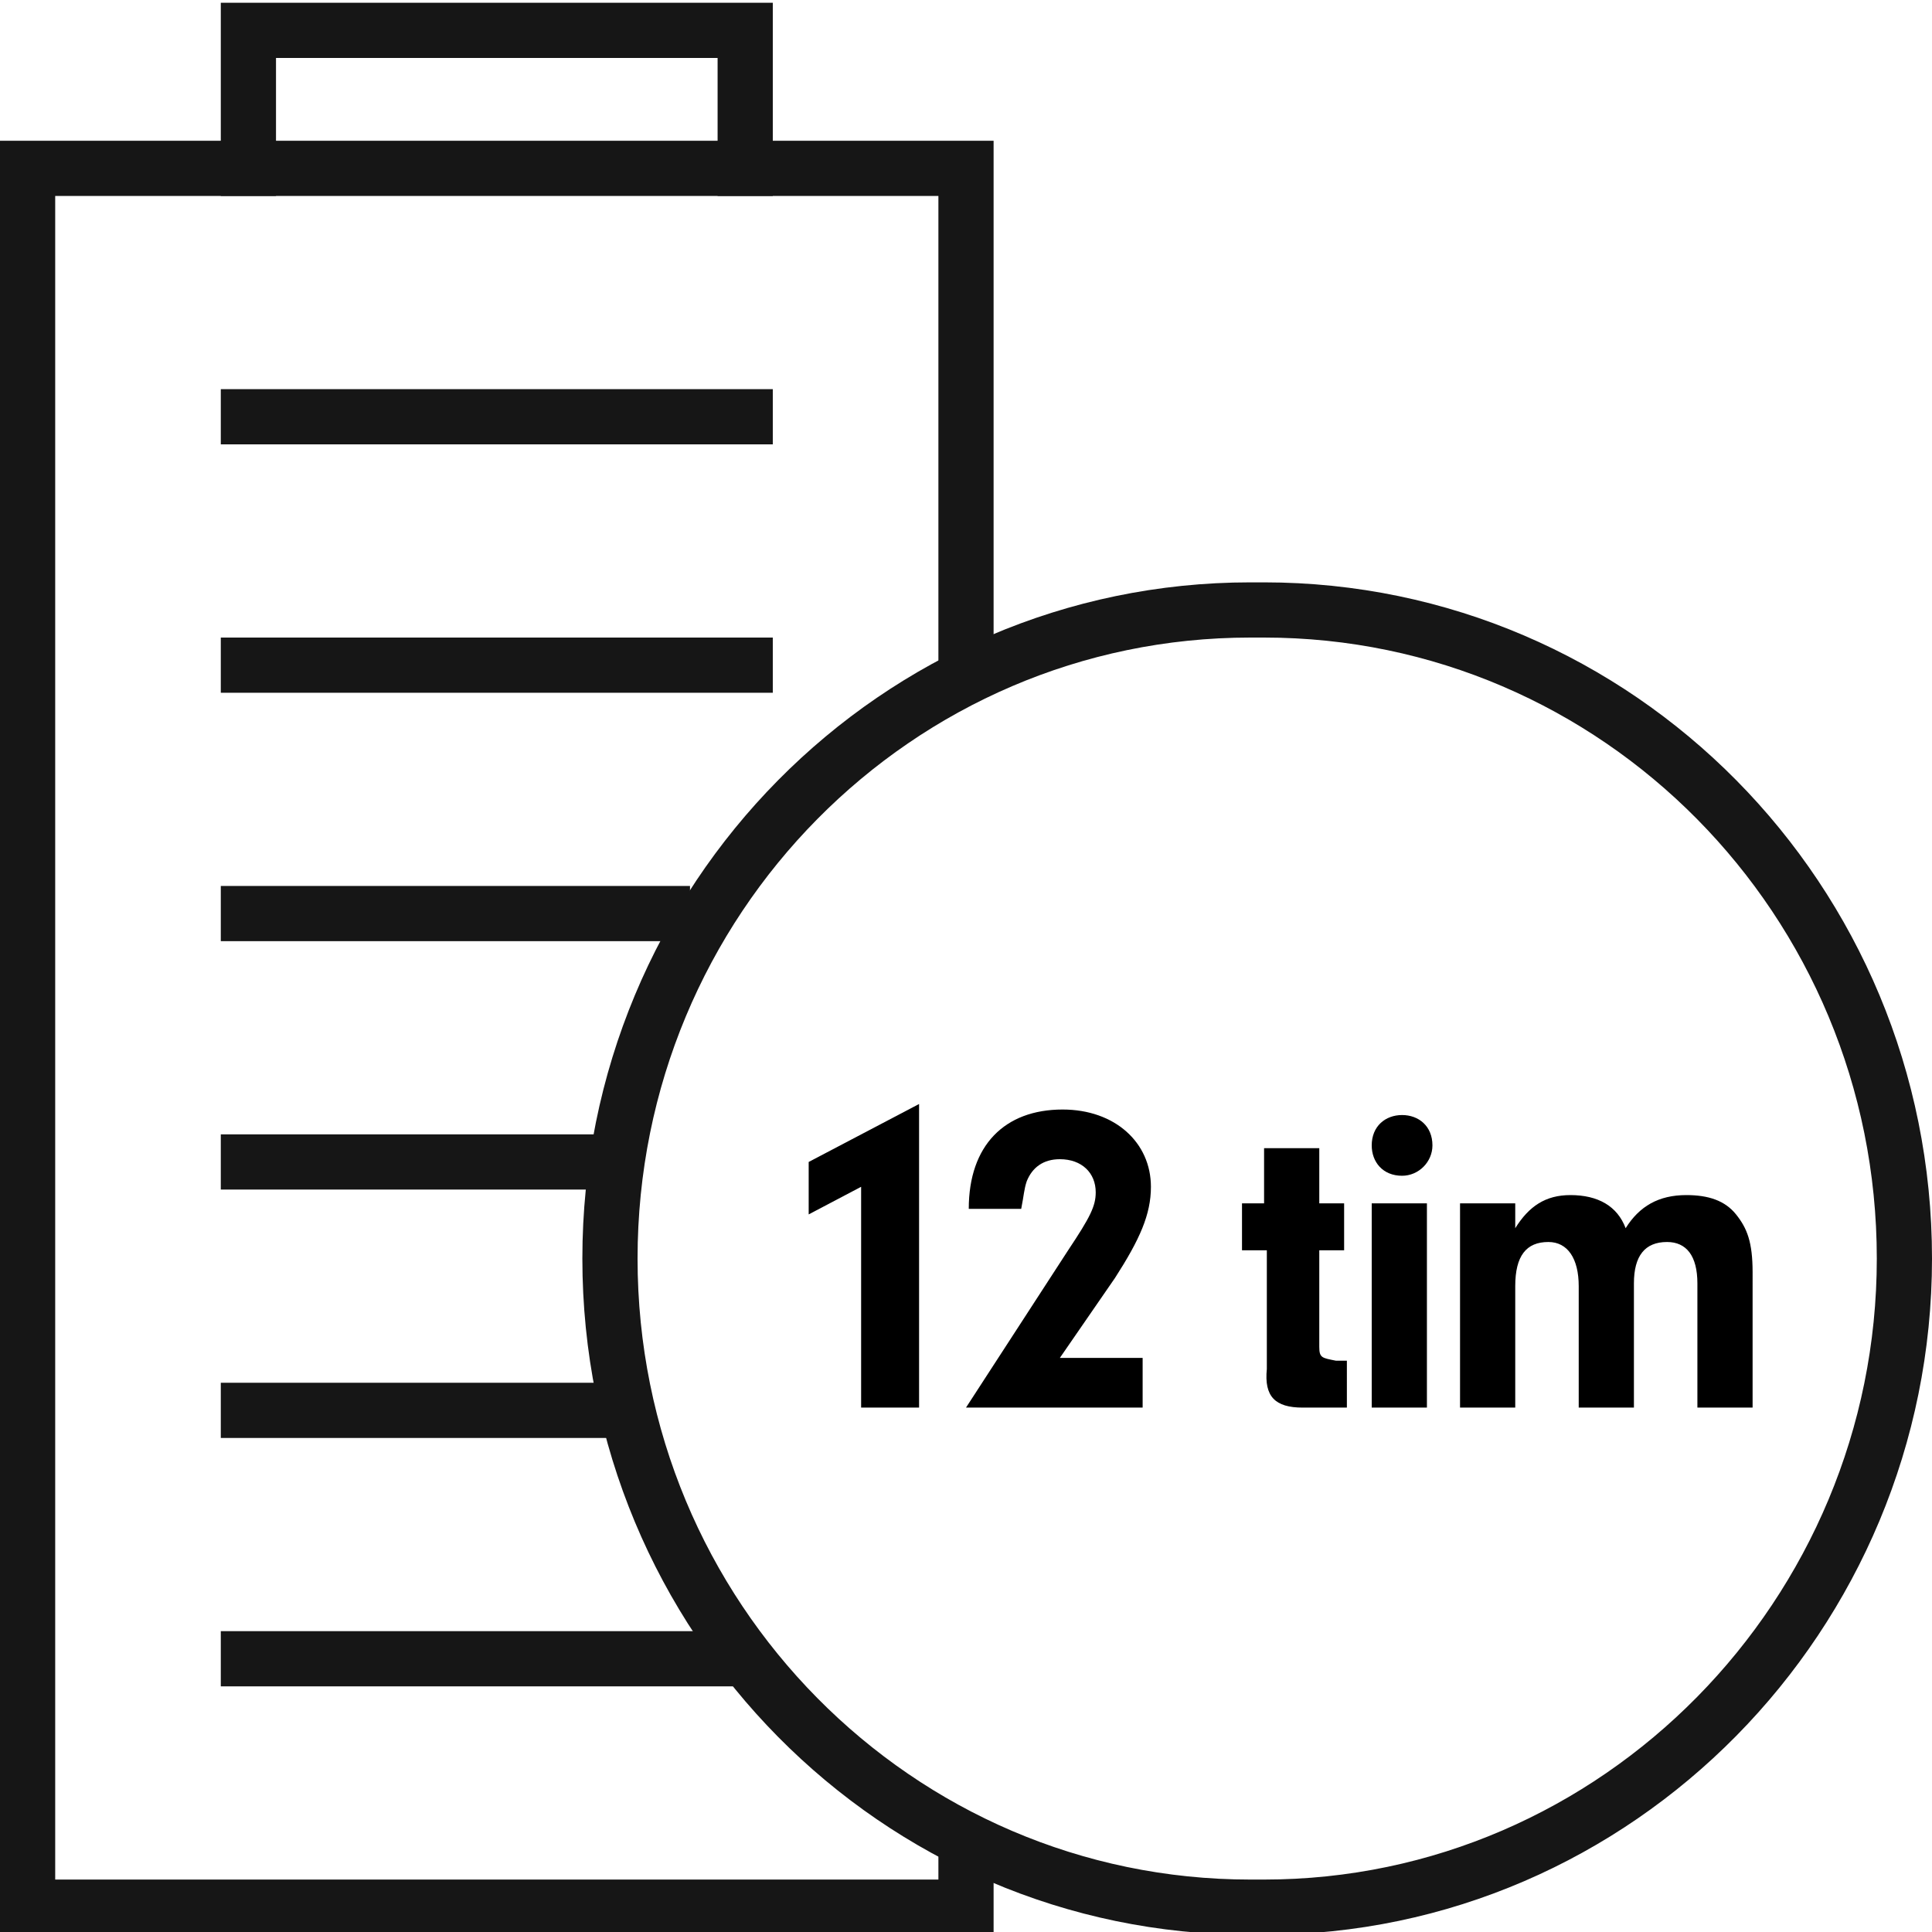
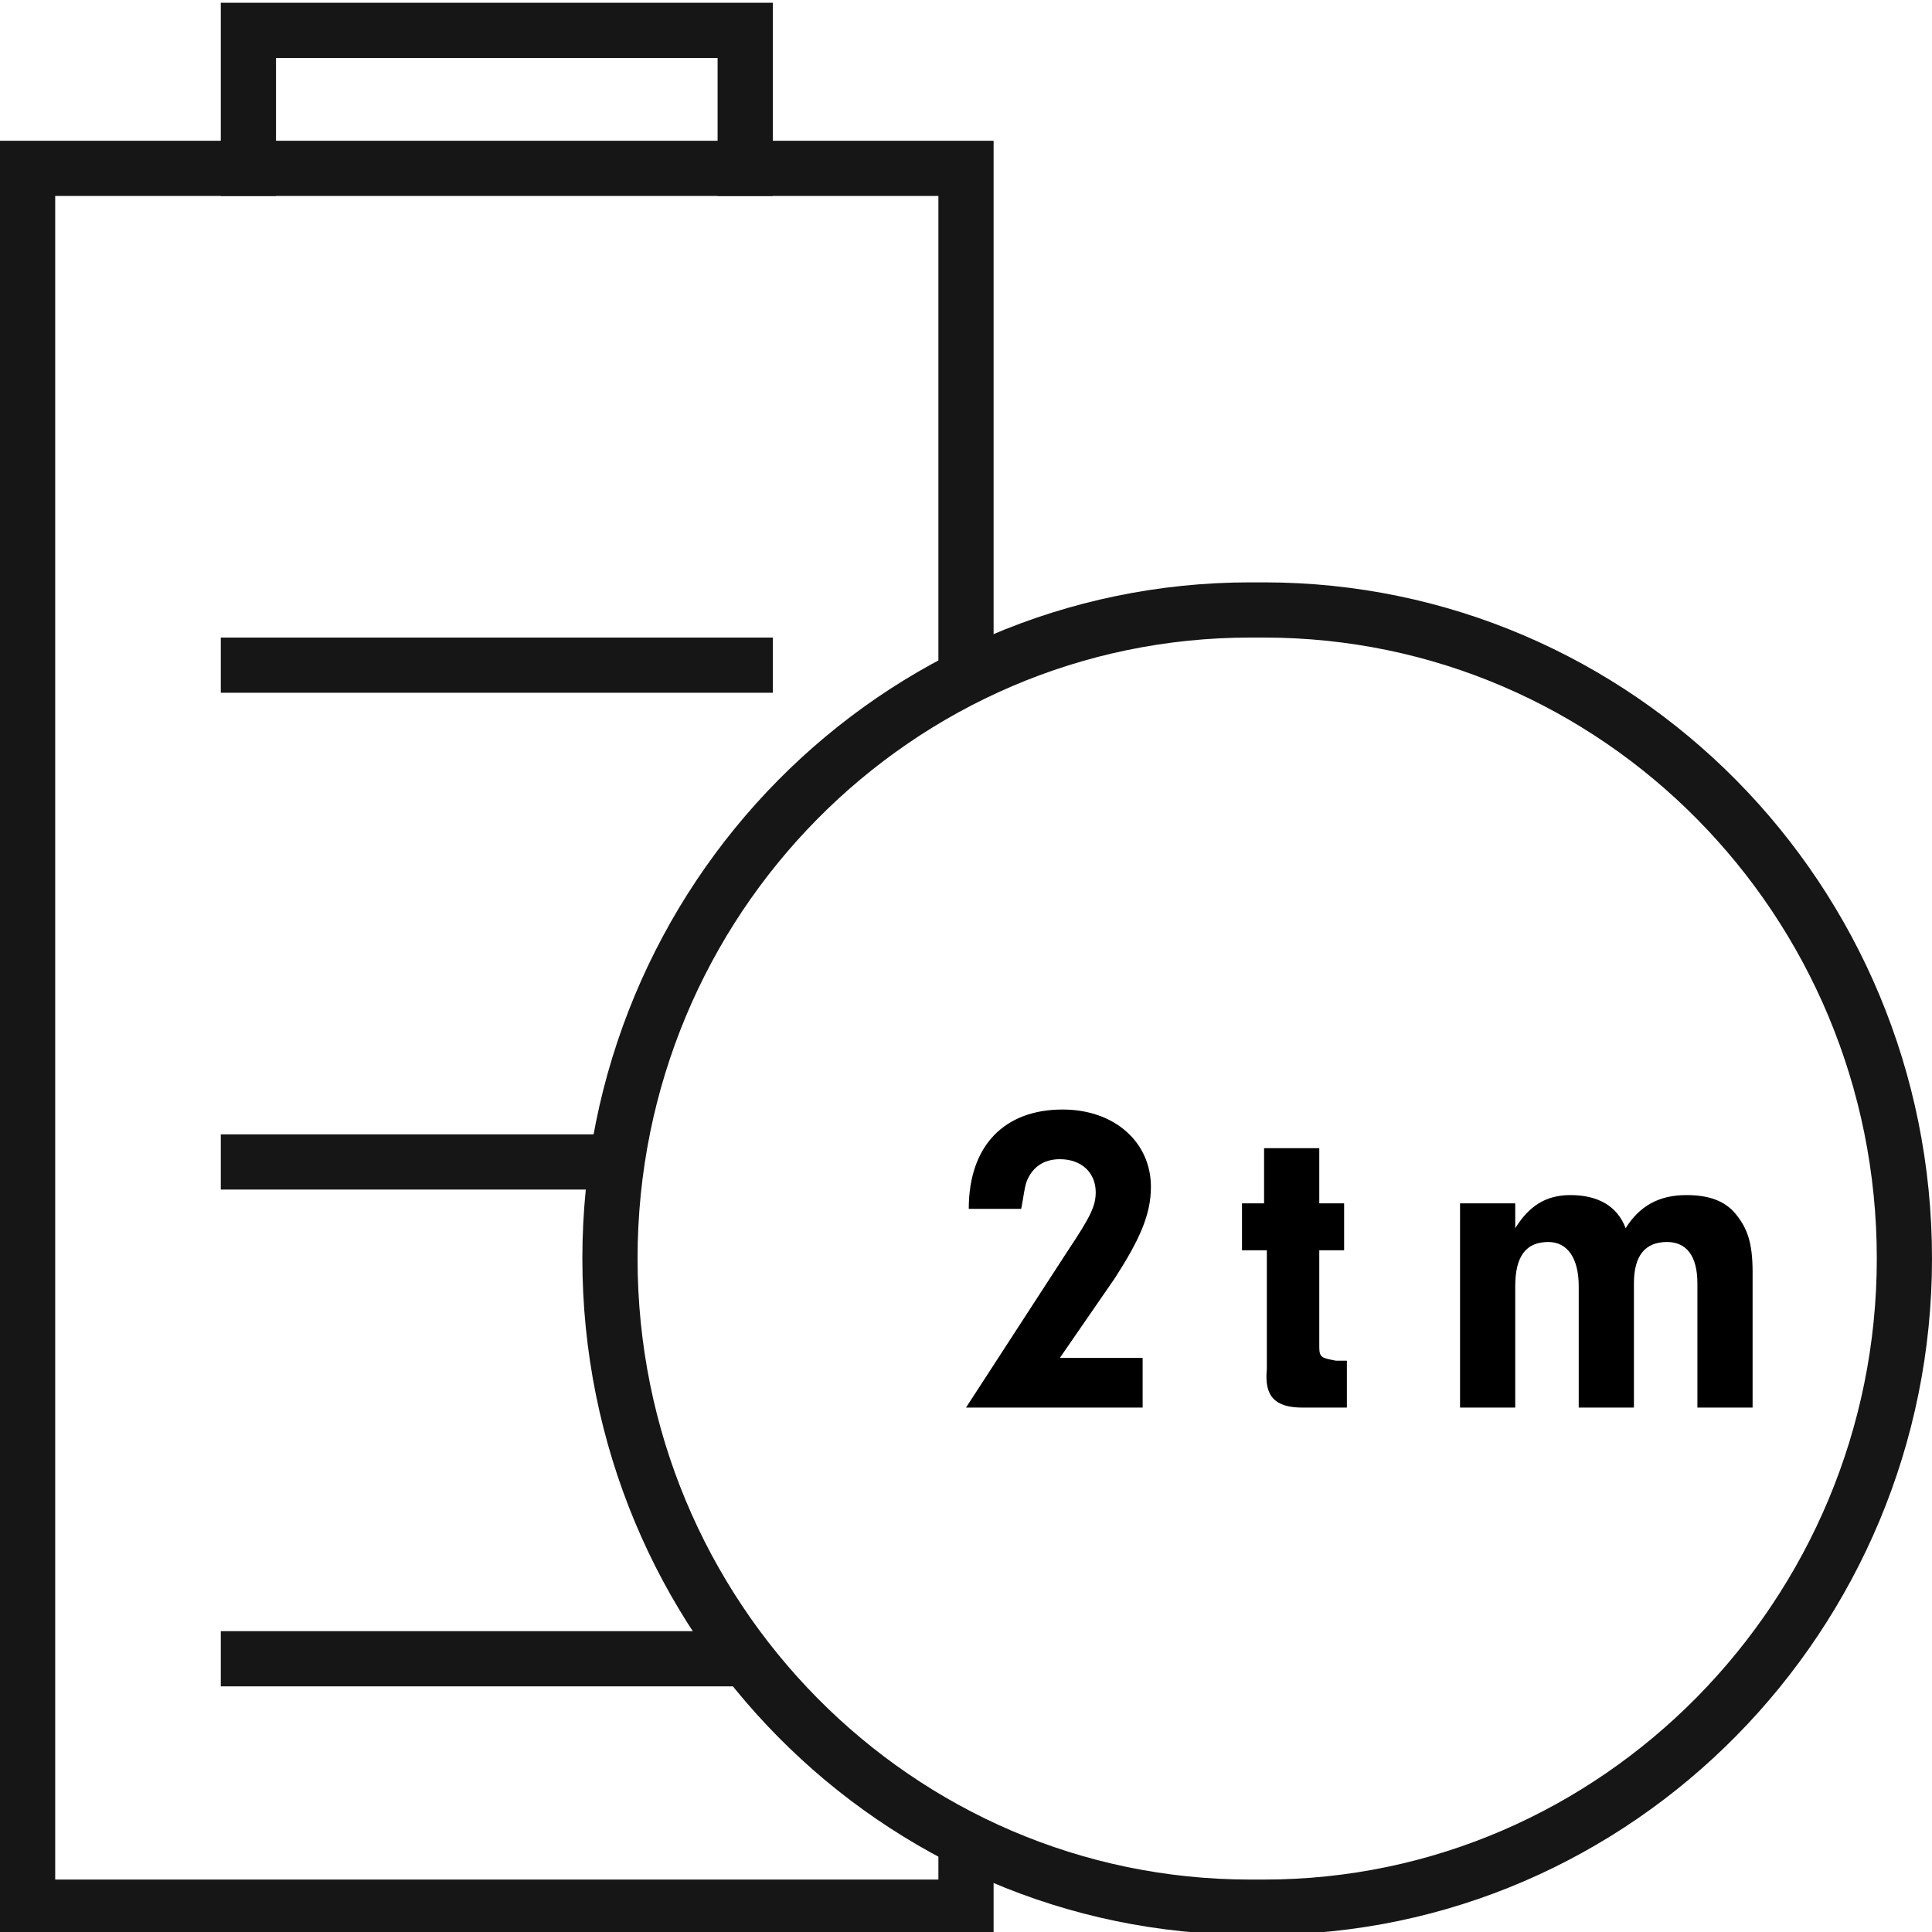
<svg xmlns="http://www.w3.org/2000/svg" version="1.1" id="Layer_1" x="0px" y="0px" width="70" height="70" viewBox="0 0 70 70" style="enable-background:new 0 0 70 70;" xml:space="preserve">
  <style type="text/css">
	.st0{fill:none;stroke:#161616;stroke-width:2;stroke-miterlimit:10;}
	.st1{enable-background:new    ;}
</style>
  <g>
    <path class="st0" d="M45.8,69.1h-0.5c-12.8,0-23.2-10.5-23.2-23.5s10.4-23.5,23.2-23.5h0.5C58.6,22.1,69,32.6,69,45.6   C69,58.5,58.6,69.1,45.8,69.1z" />
    <path class="st0" d="M8,24.1h20" />
-     <path class="st0" d="M8,15.1h20" />
    <path class="st0" d="M8,6.1h20" />
-     <path class="st0" d="M8,33.1h17" />
    <path class="st0" d="M8,42.1h14" />
-     <path class="st0" d="M8,51.1h14" />
    <path class="st0" d="M8,60.1h19" />
    <path class="st0" d="M35,24.6V6.1h-8v-5H9v5H1v63h34v-3" />
    <g class="st1">
-       <path d="M29.3,44v-1.9l4-2.1V51h-2.1v-8L29.3,44z" />
      <path d="M41.4,49.2V51H35l3.7-5.7c0.8-1.2,1-1.6,1-2.1c0-0.7-0.5-1.2-1.3-1.2c-0.6,0-1,0.3-1.2,0.8c-0.1,0.3-0.1,0.5-0.2,1h-1.9    c0-2.3,1.3-3.6,3.4-3.6c1.9,0,3.2,1.2,3.2,2.8c0,1-0.4,1.9-1.3,3.3l-2,2.9H41.4z" />
    </g>
    <g class="st1">
      <path d="M47.8,48.8c0,0.4,0.1,0.4,0.6,0.5h0.4V51h-1.6c-1,0-1.4-0.4-1.3-1.4v-4.3H45v-1.7h0.8v-2h2v2h0.9v1.7h-0.9V48.8z" />
    </g>
    <g class="st1">
-       <path d="M51.9,41.5c0,0.6-0.5,1.1-1.1,1.1c-0.7,0-1.1-0.5-1.1-1.1c0-0.7,0.5-1.1,1.1-1.1S51.9,40.8,51.9,41.5z M51.7,51h-2v-7.4h2    V51z" />
-     </g>
+       </g>
    <g class="st1">
      <path d="M54.9,43.6v0.9c0.5-0.8,1.1-1.2,2-1.2c1,0,1.7,0.4,2,1.2c0.5-0.8,1.2-1.2,2.2-1.2c0.8,0,1.4,0.2,1.8,0.7    c0.4,0.5,0.6,1,0.6,2.1V51h-2v-4.5c0-1-0.4-1.5-1.1-1.5c-0.8,0-1.2,0.5-1.2,1.5V51h-2v-4.4c0-1-0.4-1.6-1.1-1.6    c-0.8,0-1.2,0.5-1.2,1.6V51h-2v-7.4H54.9z" />
    </g>
  </g>
</svg>